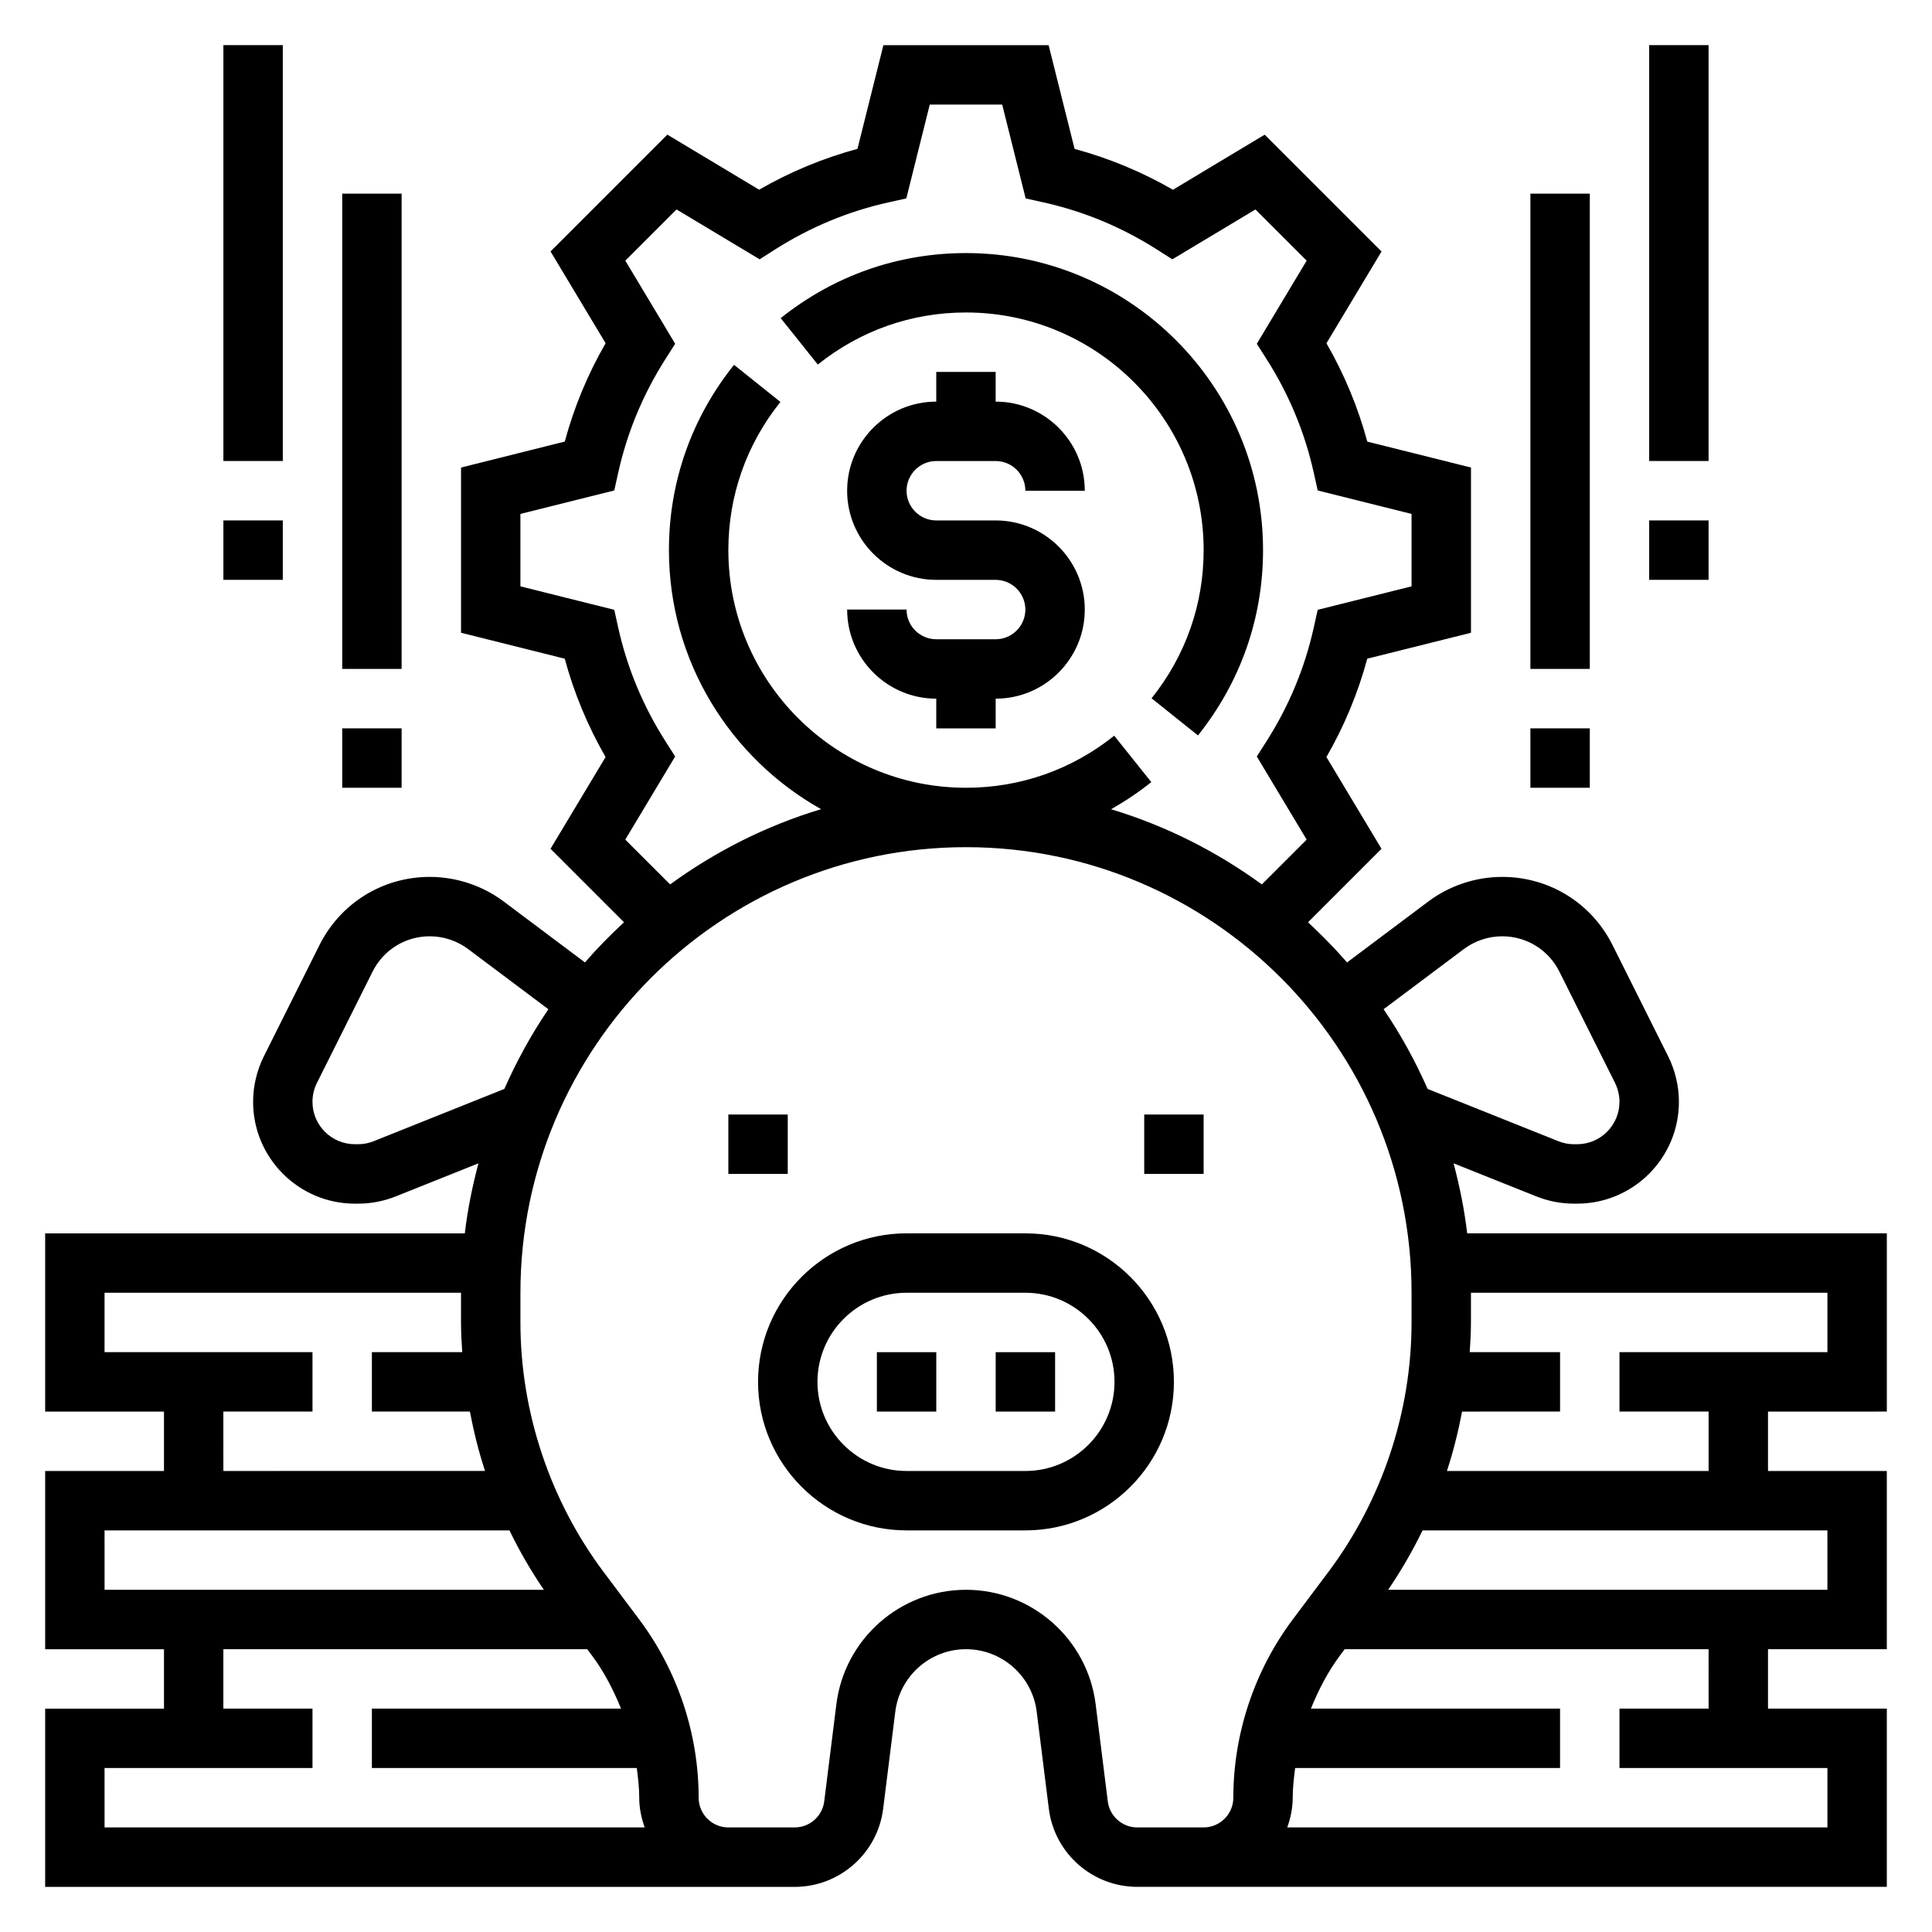
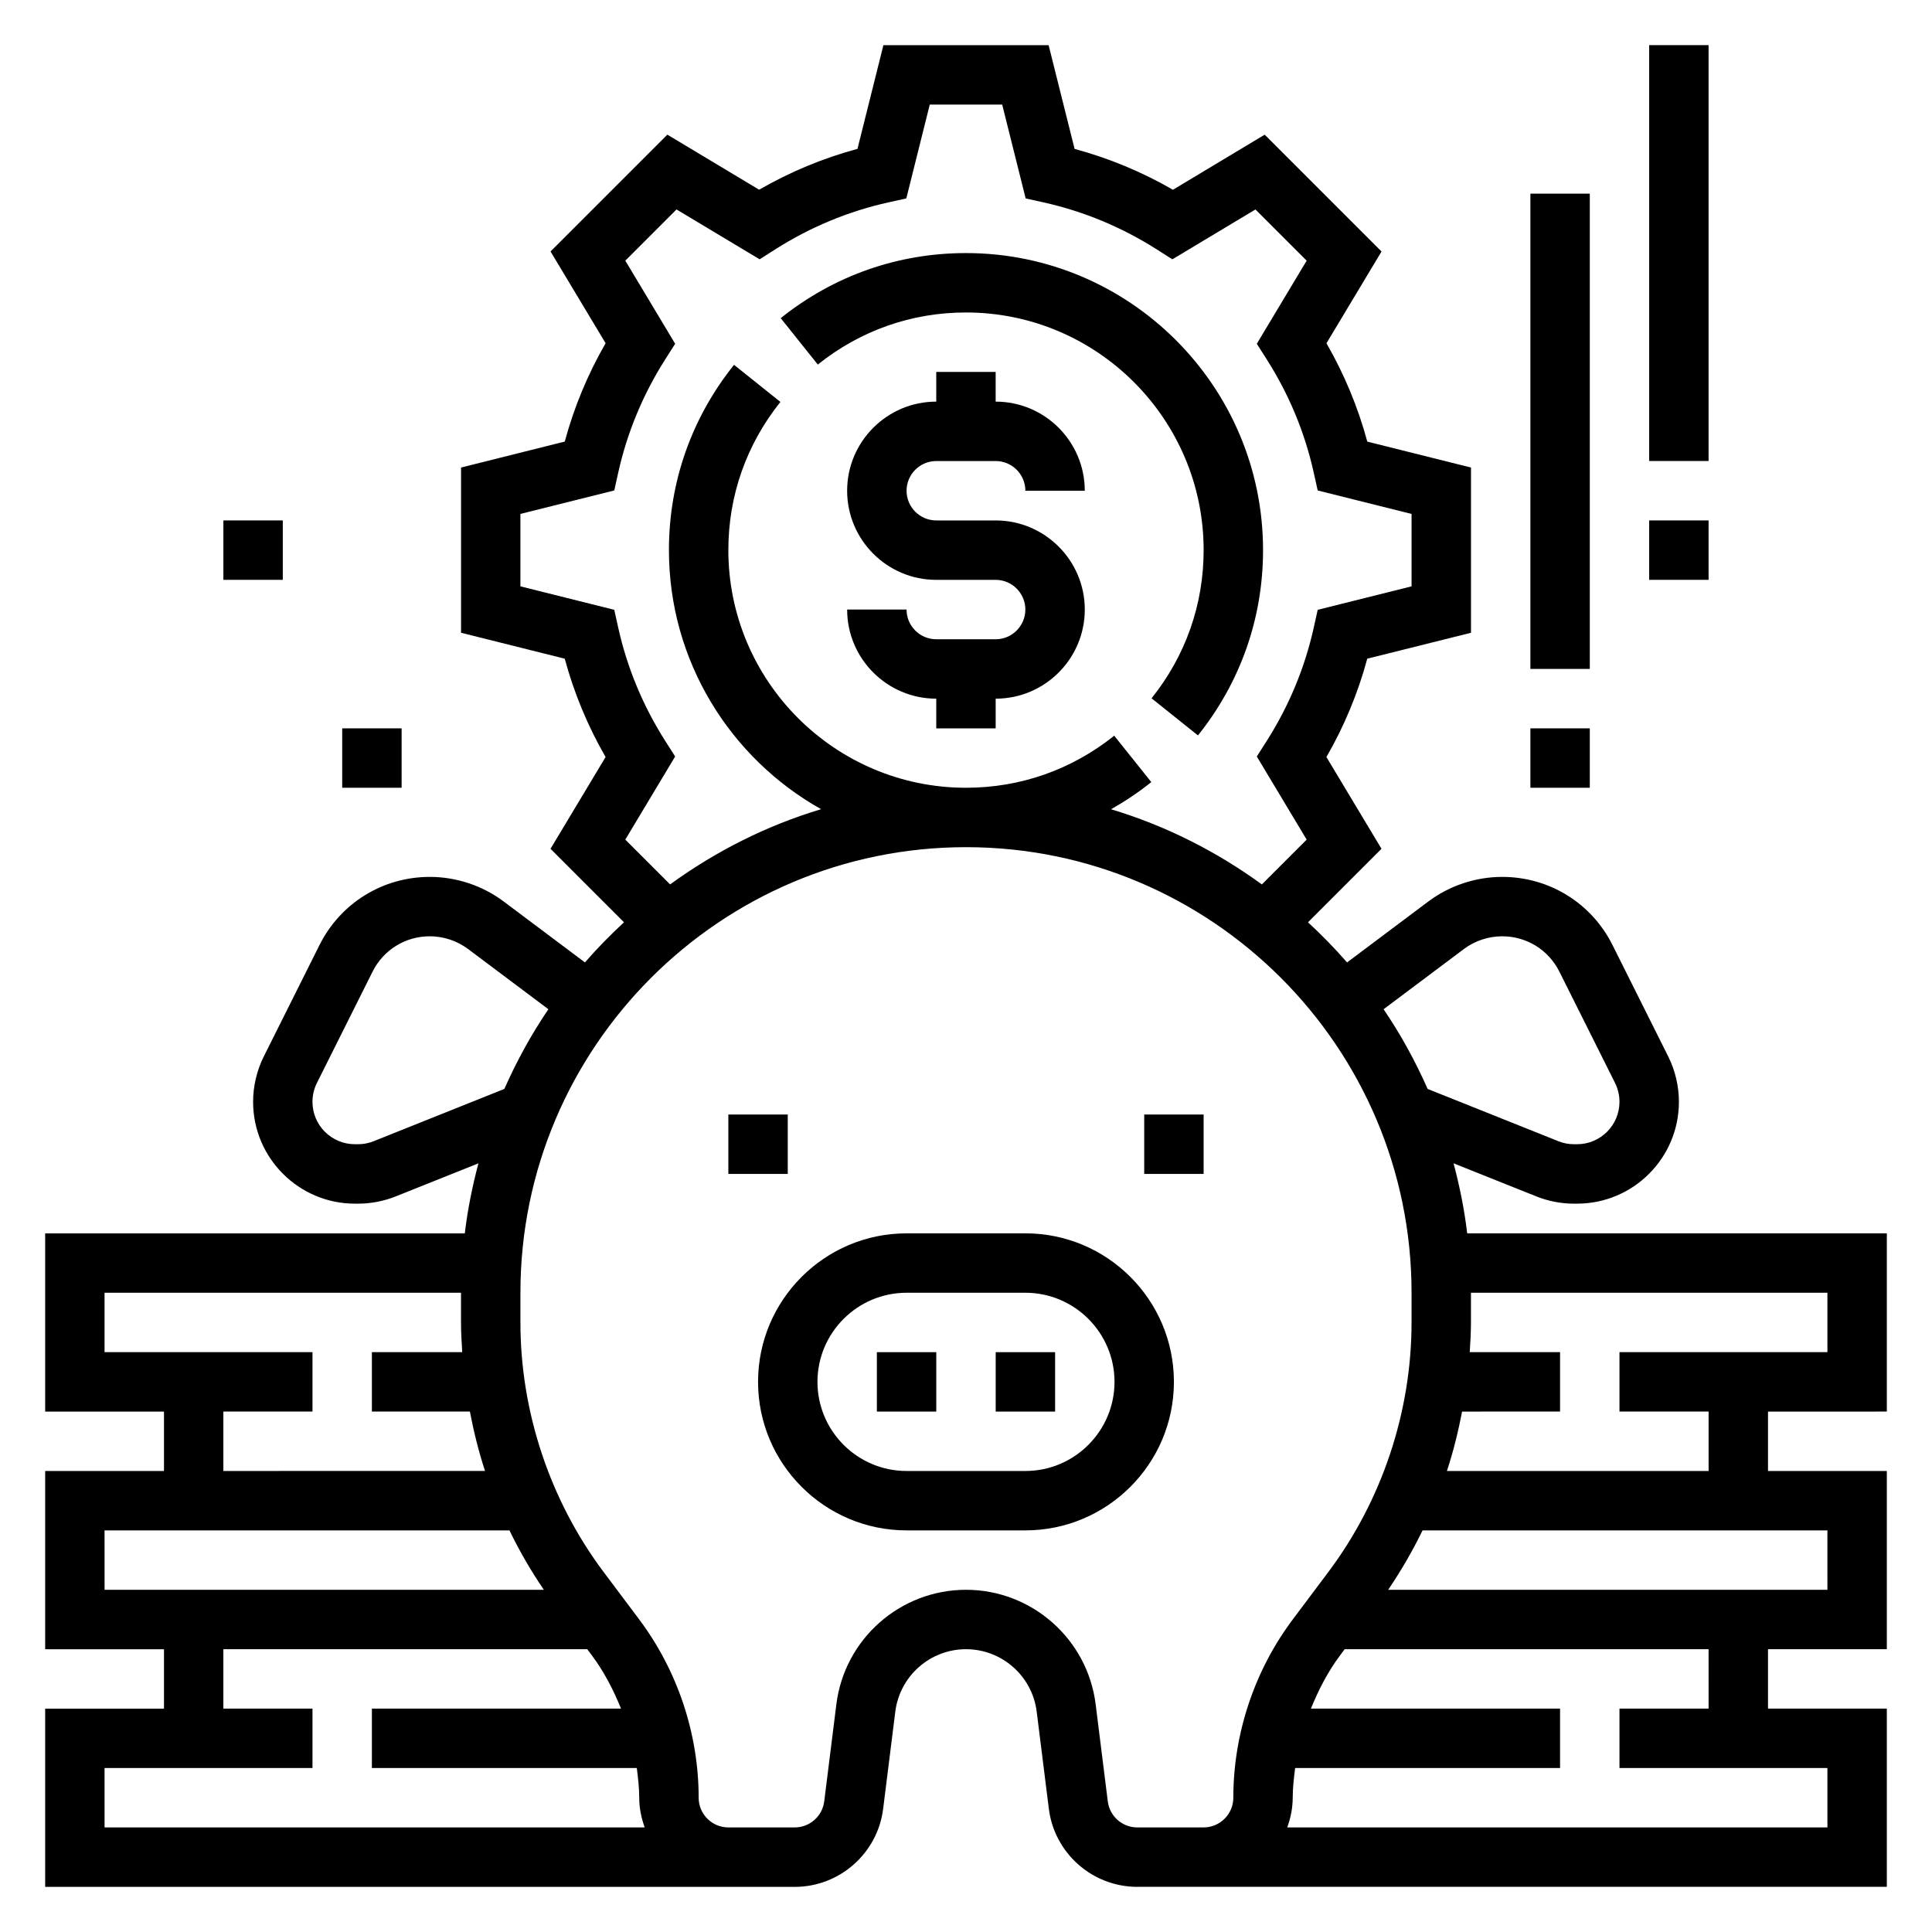
<svg xmlns="http://www.w3.org/2000/svg" fill="#000000" width="800px" height="800px" version="1.1" viewBox="144 144 512 512">
  <g>
    <path d="m415.74 470.85h-31.488c-21.703 0-39.359 17.656-39.359 39.359s17.656 39.359 39.359 39.359h31.488c21.703 0 39.359-17.656 39.359-39.359s-17.656-39.359-39.359-39.359zm0 62.977h-31.488c-13.02 0-23.617-10.598-23.617-23.617s10.598-23.617 23.617-23.617h31.488c13.02 0 23.617 10.598 23.617 23.617s-10.598 23.617-23.617 23.617z" />
    <path d="m376.38 502.34h15.742v15.742h-15.742z" />
    <path d="m407.87 502.34h15.742v15.742h-15.742z" />
    <path d="m337.02 439.36h15.742v15.742h-15.742z" />
    <path d="m447.23 439.36h15.742v15.742h-15.742z" />
    <path d="m392.12 266.18h15.742c4.336 0 7.871 3.535 7.871 7.871h15.742c0-13.02-10.598-23.617-23.617-23.617v-7.871h-15.742v7.871c-13.02 0-23.617 10.598-23.617 23.617s10.598 23.617 23.617 23.617h15.742c4.336 0 7.871 3.535 7.871 7.871 0 4.336-3.535 7.871-7.871 7.871h-15.742c-4.336 0-7.871-3.535-7.871-7.871h-15.742c0 13.02 10.598 23.617 23.617 23.617v7.871h15.742v-7.871c13.02 0 23.617-10.598 23.617-23.617 0-13.02-10.598-23.617-23.617-23.617h-15.742c-4.336 0-7.871-3.535-7.871-7.871 0-4.34 3.535-7.871 7.871-7.871z" />
    <path d="m644.03 518.08v-47.23h-111.21c-0.746-6.344-2.008-12.516-3.613-18.562l21.898 8.754c3.195 1.281 6.566 1.938 10.012 1.938h0.828c14.879 0 26.984-12.109 26.984-26.98 0-4.156-0.984-8.328-2.852-12.066l-14.738-29.473c-5.566-11.148-16.777-18.074-29.238-18.074-7.031 0-13.996 2.32-19.617 6.543l-21.5 16.121c-3.25-3.738-6.715-7.273-10.352-10.637l19.477-19.477-14.594-24.316c4.746-8.227 8.367-16.965 10.824-26.062l27.488-6.871v-43.785l-27.48-6.871c-2.457-9.102-6.086-17.84-10.824-26.062l14.594-24.316-30.961-30.961-24.316 14.594c-8.227-4.746-16.965-8.367-26.062-10.824l-6.883-27.492h-43.785l-6.871 27.48c-9.102 2.457-17.84 6.086-26.062 10.824l-24.316-14.594-30.961 30.961 14.594 24.316c-4.746 8.227-8.367 16.965-10.824 26.062l-27.488 6.883v43.785l27.48 6.871c2.457 9.102 6.086 17.84 10.824 26.062l-14.594 24.316 19.477 19.477c-3.637 3.363-7.102 6.887-10.352 10.637l-21.5-16.121c-5.613-4.223-12.582-6.543-19.609-6.543-12.461 0-23.672 6.926-29.246 18.074l-14.738 29.48c-1.863 3.731-2.848 7.894-2.848 12.059 0 14.871 12.105 26.98 26.977 26.98h0.828c3.449 0 6.816-0.652 10.02-1.93l21.891-8.754c-1.605 6.039-2.867 12.219-3.613 18.562h-111.21v47.23h31.488v15.742l-31.488 0.004v47.23h31.488v15.742l-31.488 0.004v47.23h198.64c11.887 0 21.965-8.895 23.434-20.688l3.219-25.75c1.184-9.438 9.234-16.547 18.738-16.547 9.5 0 17.555 7.109 18.734 16.539l3.219 25.75c1.473 11.793 11.547 20.688 23.434 20.688h198.64v-47.23h-31.488v-15.742h31.488v-47.23h-31.488v-15.742zm-112.11-122.56c2.914-2.188 6.527-3.394 10.172-3.394 6.465 0 12.273 3.59 15.16 9.367l14.738 29.473c0.777 1.562 1.188 3.301 1.188 5.031 0 6.195-5.039 11.234-11.234 11.234h-0.828c-1.434 0-2.832-0.27-4.172-0.812l-34.605-13.84c-3.281-7.406-7.156-14.492-11.676-21.121zm-222.21-29.016 13.211-22.027-2.613-4.102c-5.91-9.289-10.109-19.391-12.469-30.016l-1.055-4.754-24.871-6.219v-19.191l24.875-6.219 1.055-4.754c2.363-10.629 6.559-20.727 12.469-30.016l2.613-4.102-13.211-22.027 13.57-13.57 22.027 13.211 4.102-2.613c9.289-5.91 19.391-10.109 30.016-12.469l4.754-1.055 6.215-24.871h19.191l6.219 24.875 4.754 1.055c10.629 2.363 20.727 6.559 30.016 12.469l4.102 2.613 22.027-13.211 13.57 13.57-13.211 22.027 2.613 4.102c5.91 9.289 10.109 19.391 12.469 30.016l1.055 4.754 24.875 6.219v19.191l-24.875 6.219-1.055 4.754c-2.363 10.629-6.559 20.727-12.469 30.016l-2.613 4.102 13.211 22.027-11.871 11.871c-11.996-8.723-25.434-15.547-39.965-19.918 3.699-2.094 7.273-4.481 10.668-7.195l-9.832-12.297c-11.297 9.027-24.875 13.797-39.281 13.797-34.723 0-62.977-28.254-62.977-62.977 0-14.406 4.769-27.984 13.801-39.273l-12.297-9.832c-11.281 14.109-17.25 31.086-17.25 49.105 0 29.465 16.297 55.16 40.32 68.652-14.547 4.367-28 11.203-40.004 19.934zm-66.668 79.922c-1.332 0.539-2.731 0.805-4.164 0.805h-0.828c-6.203 0-11.242-5.039-11.242-11.234 0-1.73 0.41-3.473 1.188-5.023l14.738-29.473c2.891-5.785 8.699-9.375 15.164-9.375 3.644 0 7.258 1.203 10.172 3.394l21.262 15.941c-4.519 6.629-8.391 13.715-11.676 21.121zm-39.848 71.652h23.617v-15.742h-55.105v-15.742h94.465v7.871c0 2.629 0.156 5.25 0.324 7.871h-23.941v15.742h25.969c1.023 5.32 2.32 10.598 4.016 15.742l-69.344 0.004zm-31.488 31.488h107.3c2.652 5.465 5.691 10.715 9.117 15.742l-116.41 0.004zm0 62.977h55.105v-15.742h-23.617v-15.742h96.434l1.18 1.574c3.25 4.336 5.738 9.164 7.769 14.168h-66.023v15.742h70.203c0.336 2.613 0.645 5.234 0.645 7.871 0 2.769 0.566 5.398 1.449 7.871l-143.14 0.004zm273.68 15.746c-3.961 0-7.32-2.961-7.809-6.894l-3.219-25.75c-2.164-17.297-16.934-30.332-34.359-30.332-17.43 0-32.195 13.035-34.352 30.332l-3.219 25.75c-0.5 3.934-3.856 6.894-7.82 6.894h-17.586c-4.336 0-7.871-3.535-7.871-7.871 0-16.918-5.59-33.691-15.742-47.23l-9.445-12.594c-14.215-18.961-22.047-42.445-22.047-66.133v-7.871c0-65.109 52.973-118.08 118.08-118.08s118.08 52.973 118.08 118.08v7.871c0 23.688-7.832 47.168-22.043 66.125l-9.449 12.598c-10.156 13.539-15.742 30.316-15.742 47.23 0 4.336-3.535 7.871-7.871 7.871zm151.41-31.488h-23.617v15.742h55.105v15.742l-143.15 0.004c0.883-2.473 1.449-5.102 1.449-7.875 0-2.637 0.309-5.258 0.645-7.871h70.203v-15.742h-66.023c2.031-5.008 4.519-9.832 7.769-14.168l1.18-1.574 96.438-0.004zm31.488-31.488h-116.41c3.418-5.031 6.465-10.281 9.117-15.742l107.29-0.004zm-31.488-31.488h-69.344c1.691-5.148 2.992-10.422 4.016-15.742l25.965-0.004v-15.742h-23.938c0.164-2.621 0.324-5.242 0.324-7.875v-7.871h94.465v15.742h-55.105v15.742h23.617z" />
    <path d="m400 226.81c34.723 0 62.977 28.254 62.977 62.977 0 14.406-4.769 27.984-13.801 39.273l12.297 9.832c11.277-14.105 17.246-31.086 17.246-49.105 0-43.406-35.312-78.719-78.719-78.719-18.02 0-35 5.969-49.105 17.246l9.832 12.297c11.285-9.027 24.867-13.801 39.273-13.801z" />
-     <path d="m203.2 155.96h15.742v110.21h-15.742z" />
    <path d="m203.2 281.92h15.742v15.742h-15.742z" />
-     <path d="m234.69 195.32h15.742v125.95h-15.742z" />
    <path d="m234.69 337.02h15.742v15.742h-15.742z" />
    <path d="m581.05 155.96h15.742v110.21h-15.742z" />
    <path d="m581.05 281.92h15.742v15.742h-15.742z" />
    <path d="m549.57 195.32h15.742v125.95h-15.742z" />
    <path d="m549.57 337.02h15.742v15.742h-15.742z" />
  </g>
</svg>